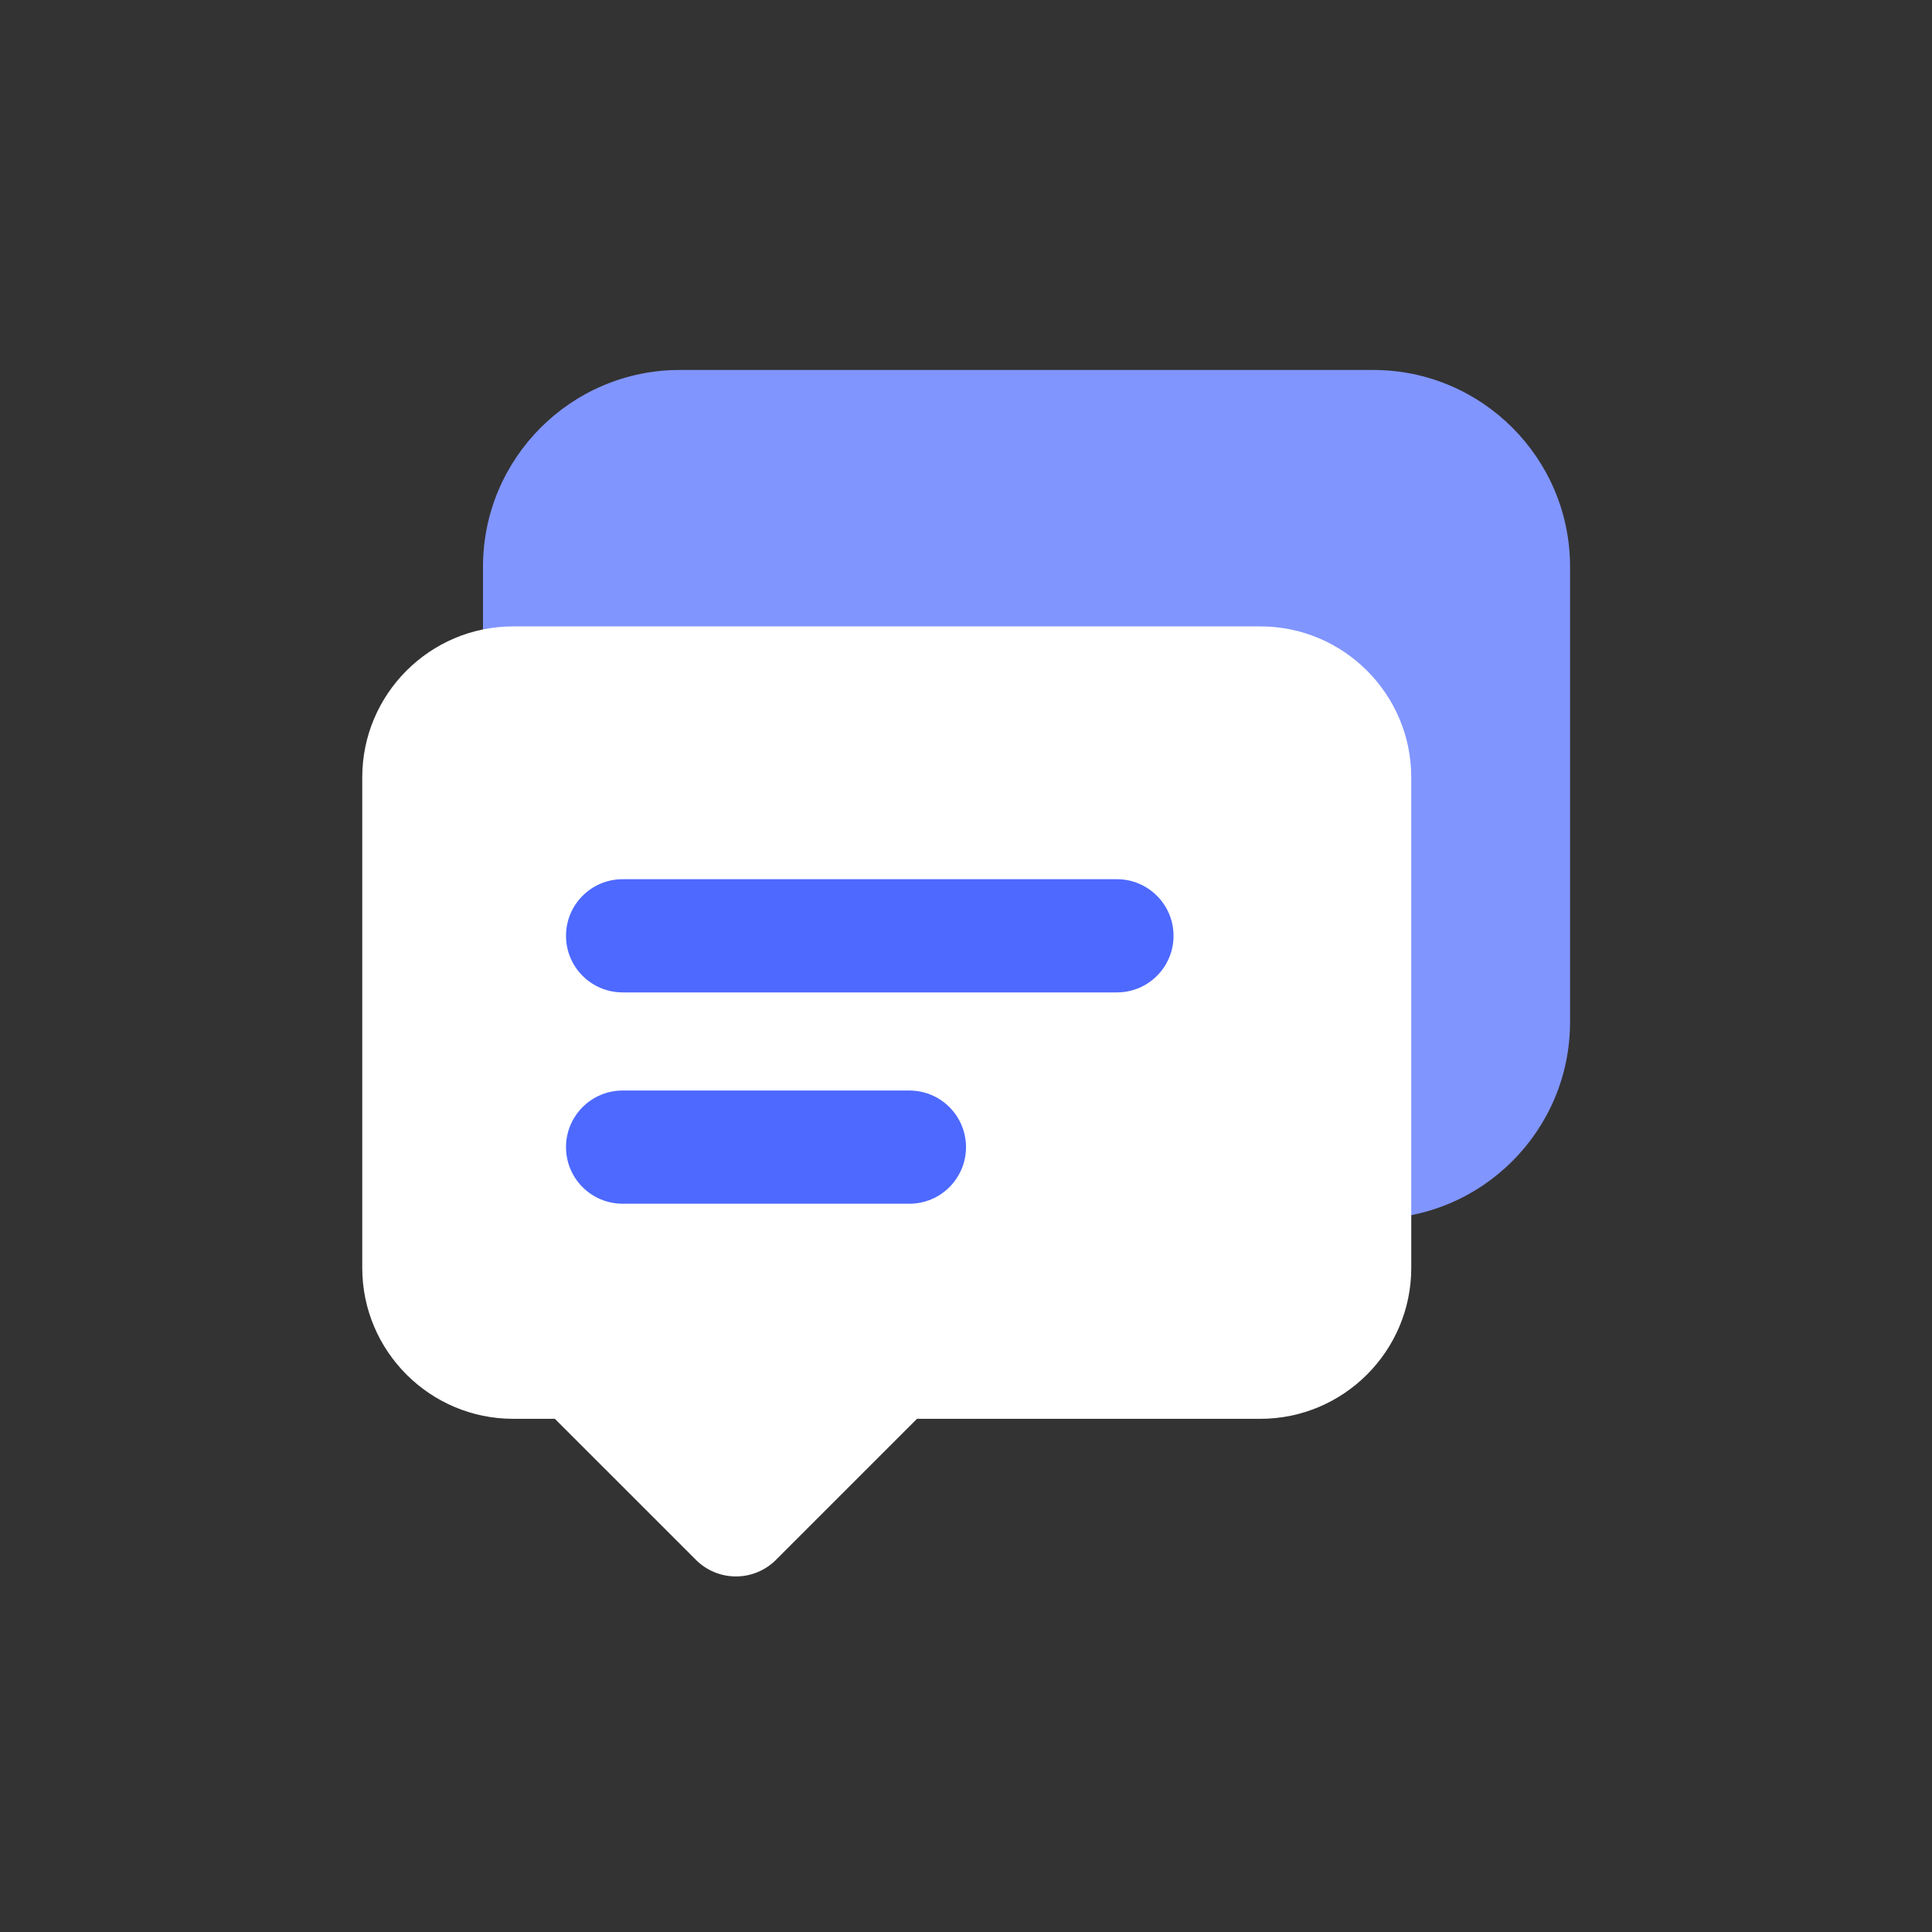
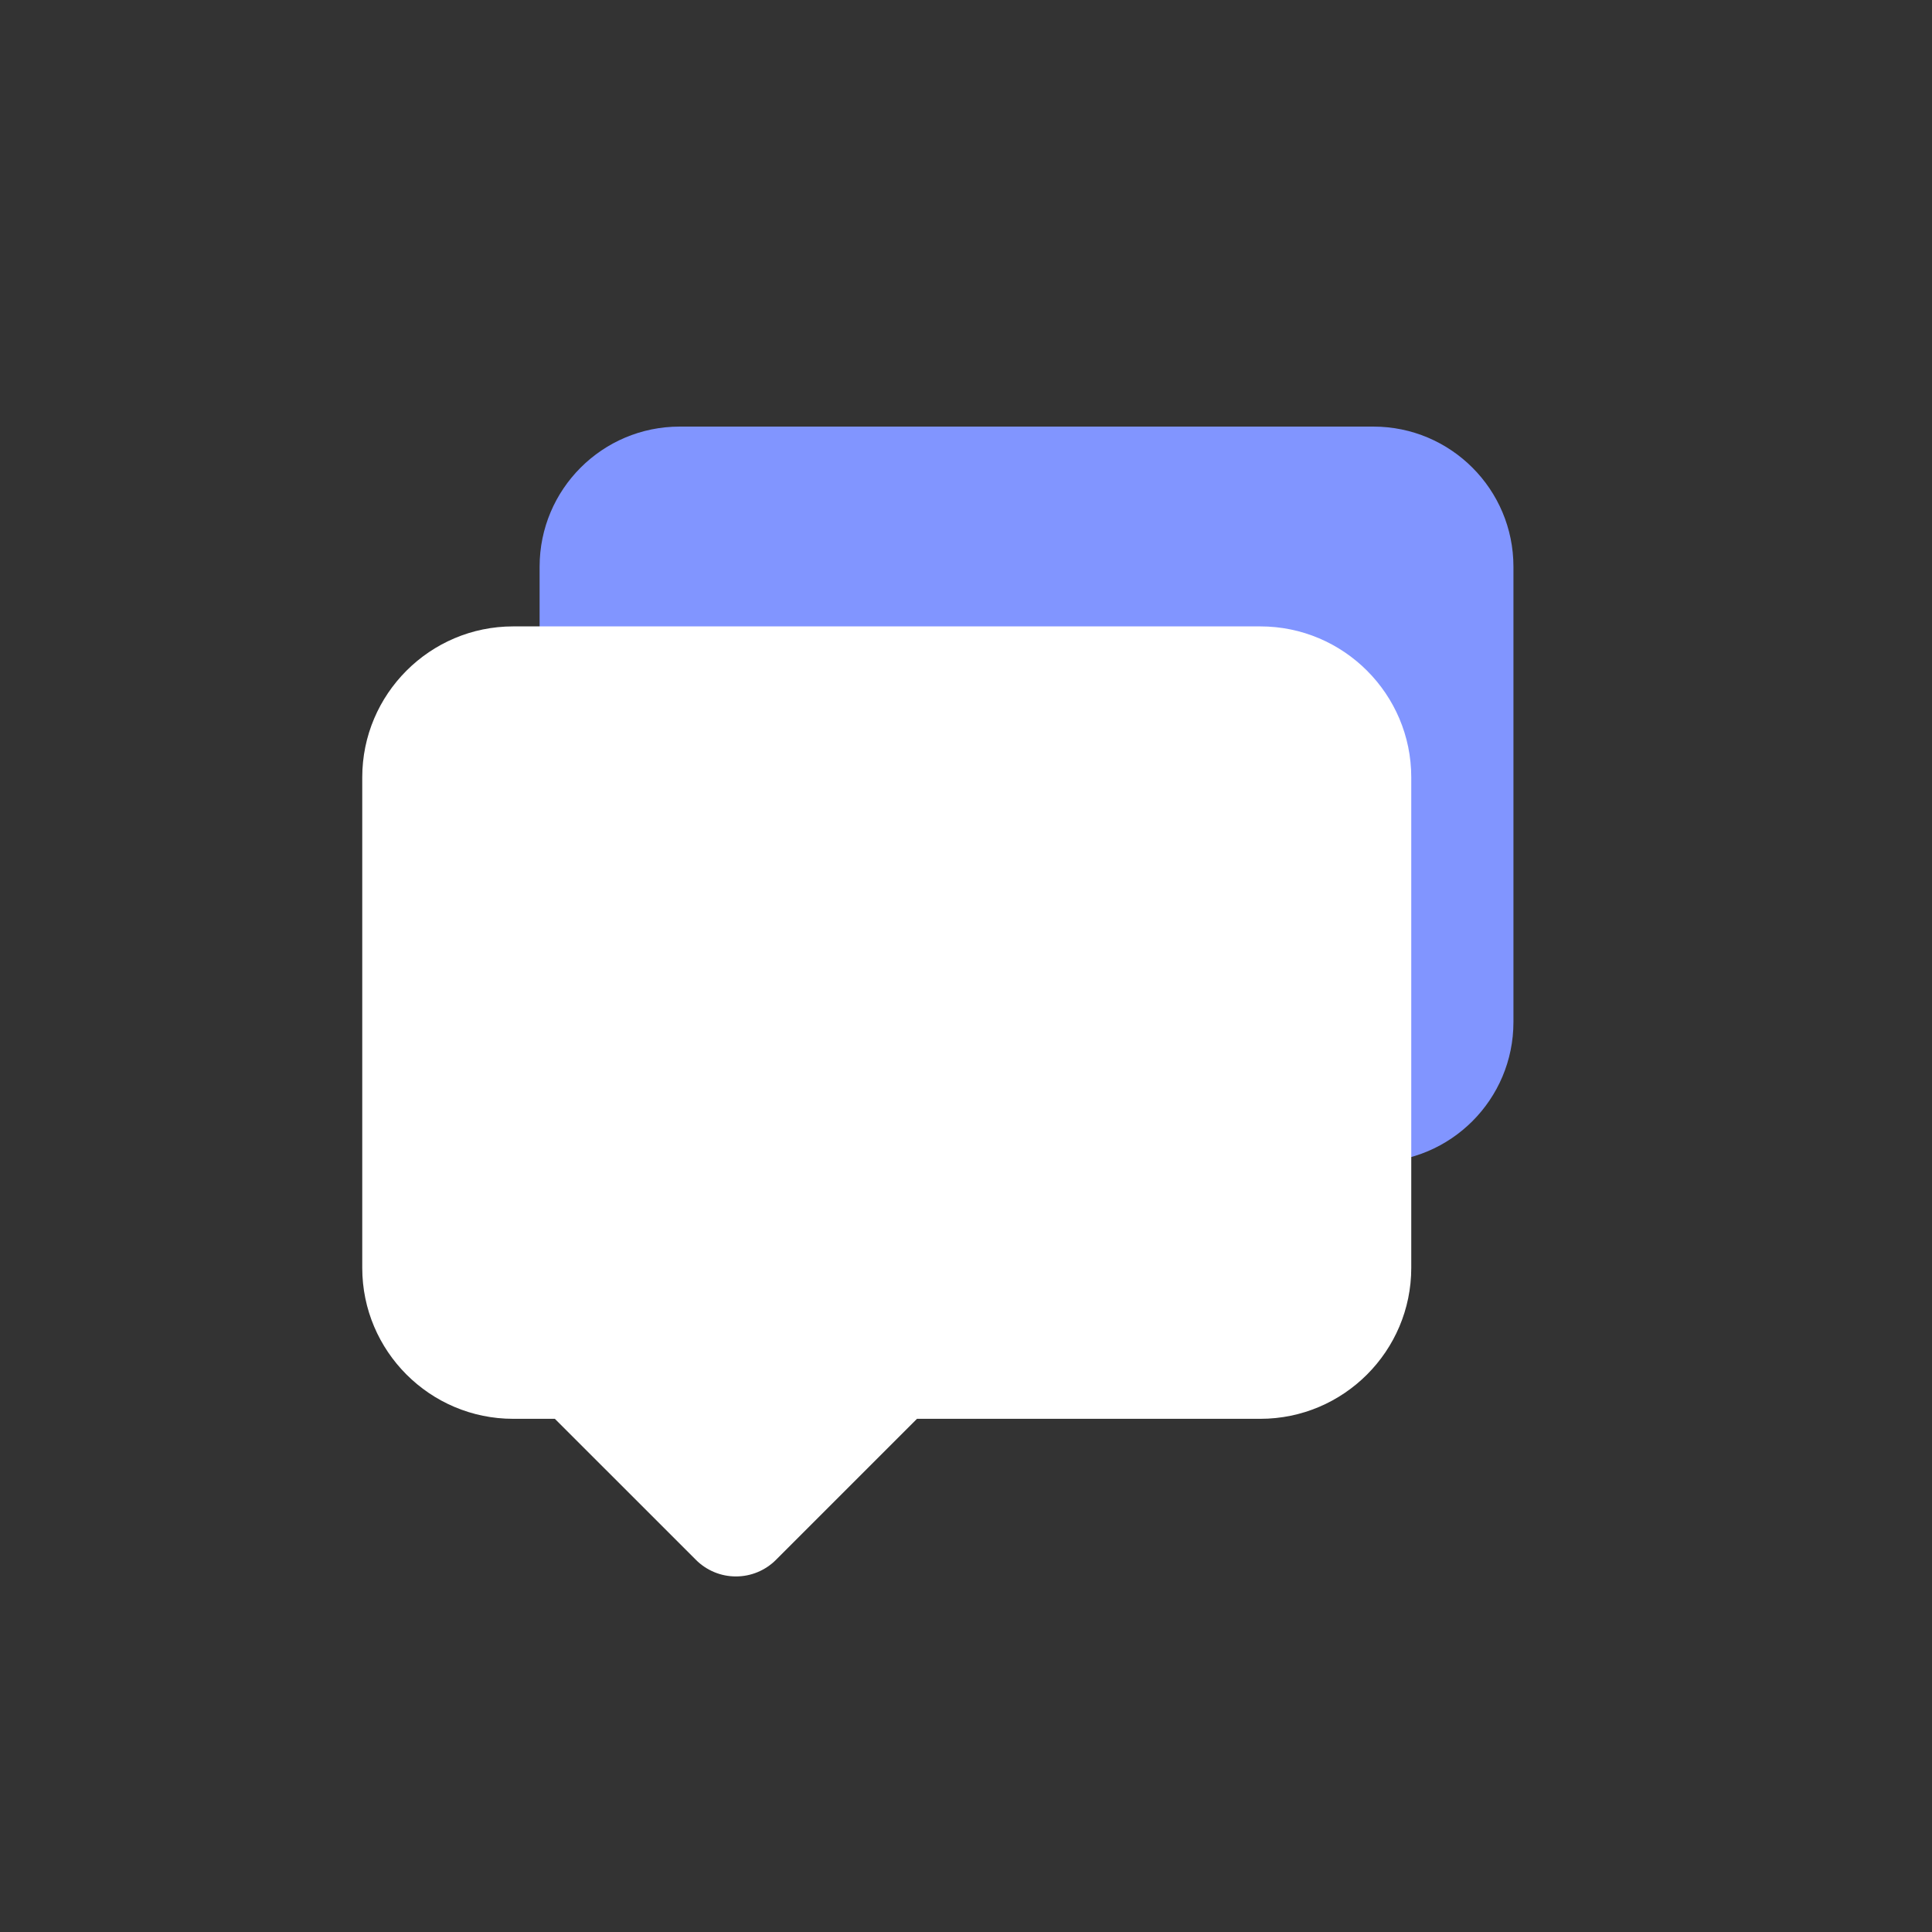
<svg xmlns="http://www.w3.org/2000/svg" width="90" height="90" viewBox="0 0 90 90" fill="none">
  <rect x="0" y="0" width="90" height="90" fill="#333333" stroke="none" />
  <g id="Frame">
    <path id="Vector" d="M63.975 54.141C67.58 54.141 70.502 51.218 70.502 47.613V26.399C70.502 22.794 67.58 19.872 63.975 19.872H31.664C28.059 19.872 25.137 22.794 25.137 26.399V32.822" fill="#8195FF" />
-     <path id="Vector_2" d="M63.975 56.777V51.504C66.12 51.504 67.866 49.759 67.866 47.613V26.399C67.866 24.254 66.12 22.508 63.975 22.508H31.664C29.519 22.508 27.773 24.254 27.773 26.399V32.822H22.5V26.399C22.5 21.346 26.611 17.235 31.664 17.235H63.975C69.028 17.235 73.139 21.346 73.139 26.399V47.613C73.139 52.666 69.028 56.777 63.975 56.777Z" fill="#8195FF" />
    <path id="Vector_3" d="M26.94 63.457H23.906C21.479 63.457 19.512 61.489 19.512 59.062V36.211C19.512 33.784 21.479 31.816 23.906 31.816H58.711C61.138 31.816 63.105 33.784 63.105 36.211V59.062C63.105 61.489 61.138 63.457 58.711 63.457H41.625L34.283 70.799L26.94 63.457Z" fill="white" />
-     <path id="Vector_4" d="M34.283 73.436C33.937 73.437 33.593 73.369 33.273 73.236C32.954 73.103 32.663 72.909 32.419 72.664L25.848 66.094H23.906C20.029 66.094 16.875 62.94 16.875 59.062V36.211C16.875 32.334 20.029 29.18 23.906 29.18H58.711C62.588 29.18 65.742 32.334 65.742 36.211V59.062C65.742 62.94 62.588 66.094 58.711 66.094H42.717L36.147 72.664C35.903 72.909 35.612 73.103 35.292 73.236C34.972 73.369 34.629 73.437 34.283 73.436ZM23.906 34.453C22.937 34.453 22.148 35.242 22.148 36.211V59.062C22.148 60.032 22.937 60.82 23.906 60.82H26.94C27.64 60.82 28.31 61.098 28.805 61.593L34.283 67.071L39.761 61.593C40.005 61.348 40.296 61.154 40.616 61.021C40.936 60.889 41.279 60.82 41.625 60.82H58.711C59.68 60.82 60.469 60.032 60.469 59.062V36.211C60.469 35.242 59.68 34.453 58.711 34.453H23.906Z" fill="white" />
-     <path id="Vector_5" d="M52.031 46.23H29.004C27.548 46.23 26.367 45.05 26.367 43.594C26.367 42.138 27.548 40.957 29.004 40.957H52.031C53.487 40.957 54.668 42.138 54.668 43.594C54.668 45.05 53.487 46.23 52.031 46.23ZM42.363 56.074H29.004C27.548 56.074 26.367 54.894 26.367 53.438C26.367 51.981 27.548 50.801 29.004 50.801H42.363C43.819 50.801 45 51.981 45 53.438C45 54.894 43.819 56.074 42.363 56.074Z" fill="#4D69FF" />
+     <path id="Vector_4" d="M34.283 73.436C33.937 73.437 33.593 73.369 33.273 73.236C32.954 73.103 32.663 72.909 32.419 72.664L25.848 66.094H23.906C20.029 66.094 16.875 62.94 16.875 59.062V36.211C16.875 32.334 20.029 29.18 23.906 29.18H58.711C62.588 29.18 65.742 32.334 65.742 36.211V59.062C65.742 62.94 62.588 66.094 58.711 66.094H42.717L36.147 72.664C35.903 72.909 35.612 73.103 35.292 73.236C34.972 73.369 34.629 73.437 34.283 73.436ZM23.906 34.453C22.937 34.453 22.148 35.242 22.148 36.211V59.062C22.148 60.032 22.937 60.82 23.906 60.82C27.64 60.82 28.31 61.098 28.805 61.593L34.283 67.071L39.761 61.593C40.005 61.348 40.296 61.154 40.616 61.021C40.936 60.889 41.279 60.82 41.625 60.82H58.711C59.68 60.82 60.469 60.032 60.469 59.062V36.211C60.469 35.242 59.68 34.453 58.711 34.453H23.906Z" fill="white" />
  </g>
</svg>